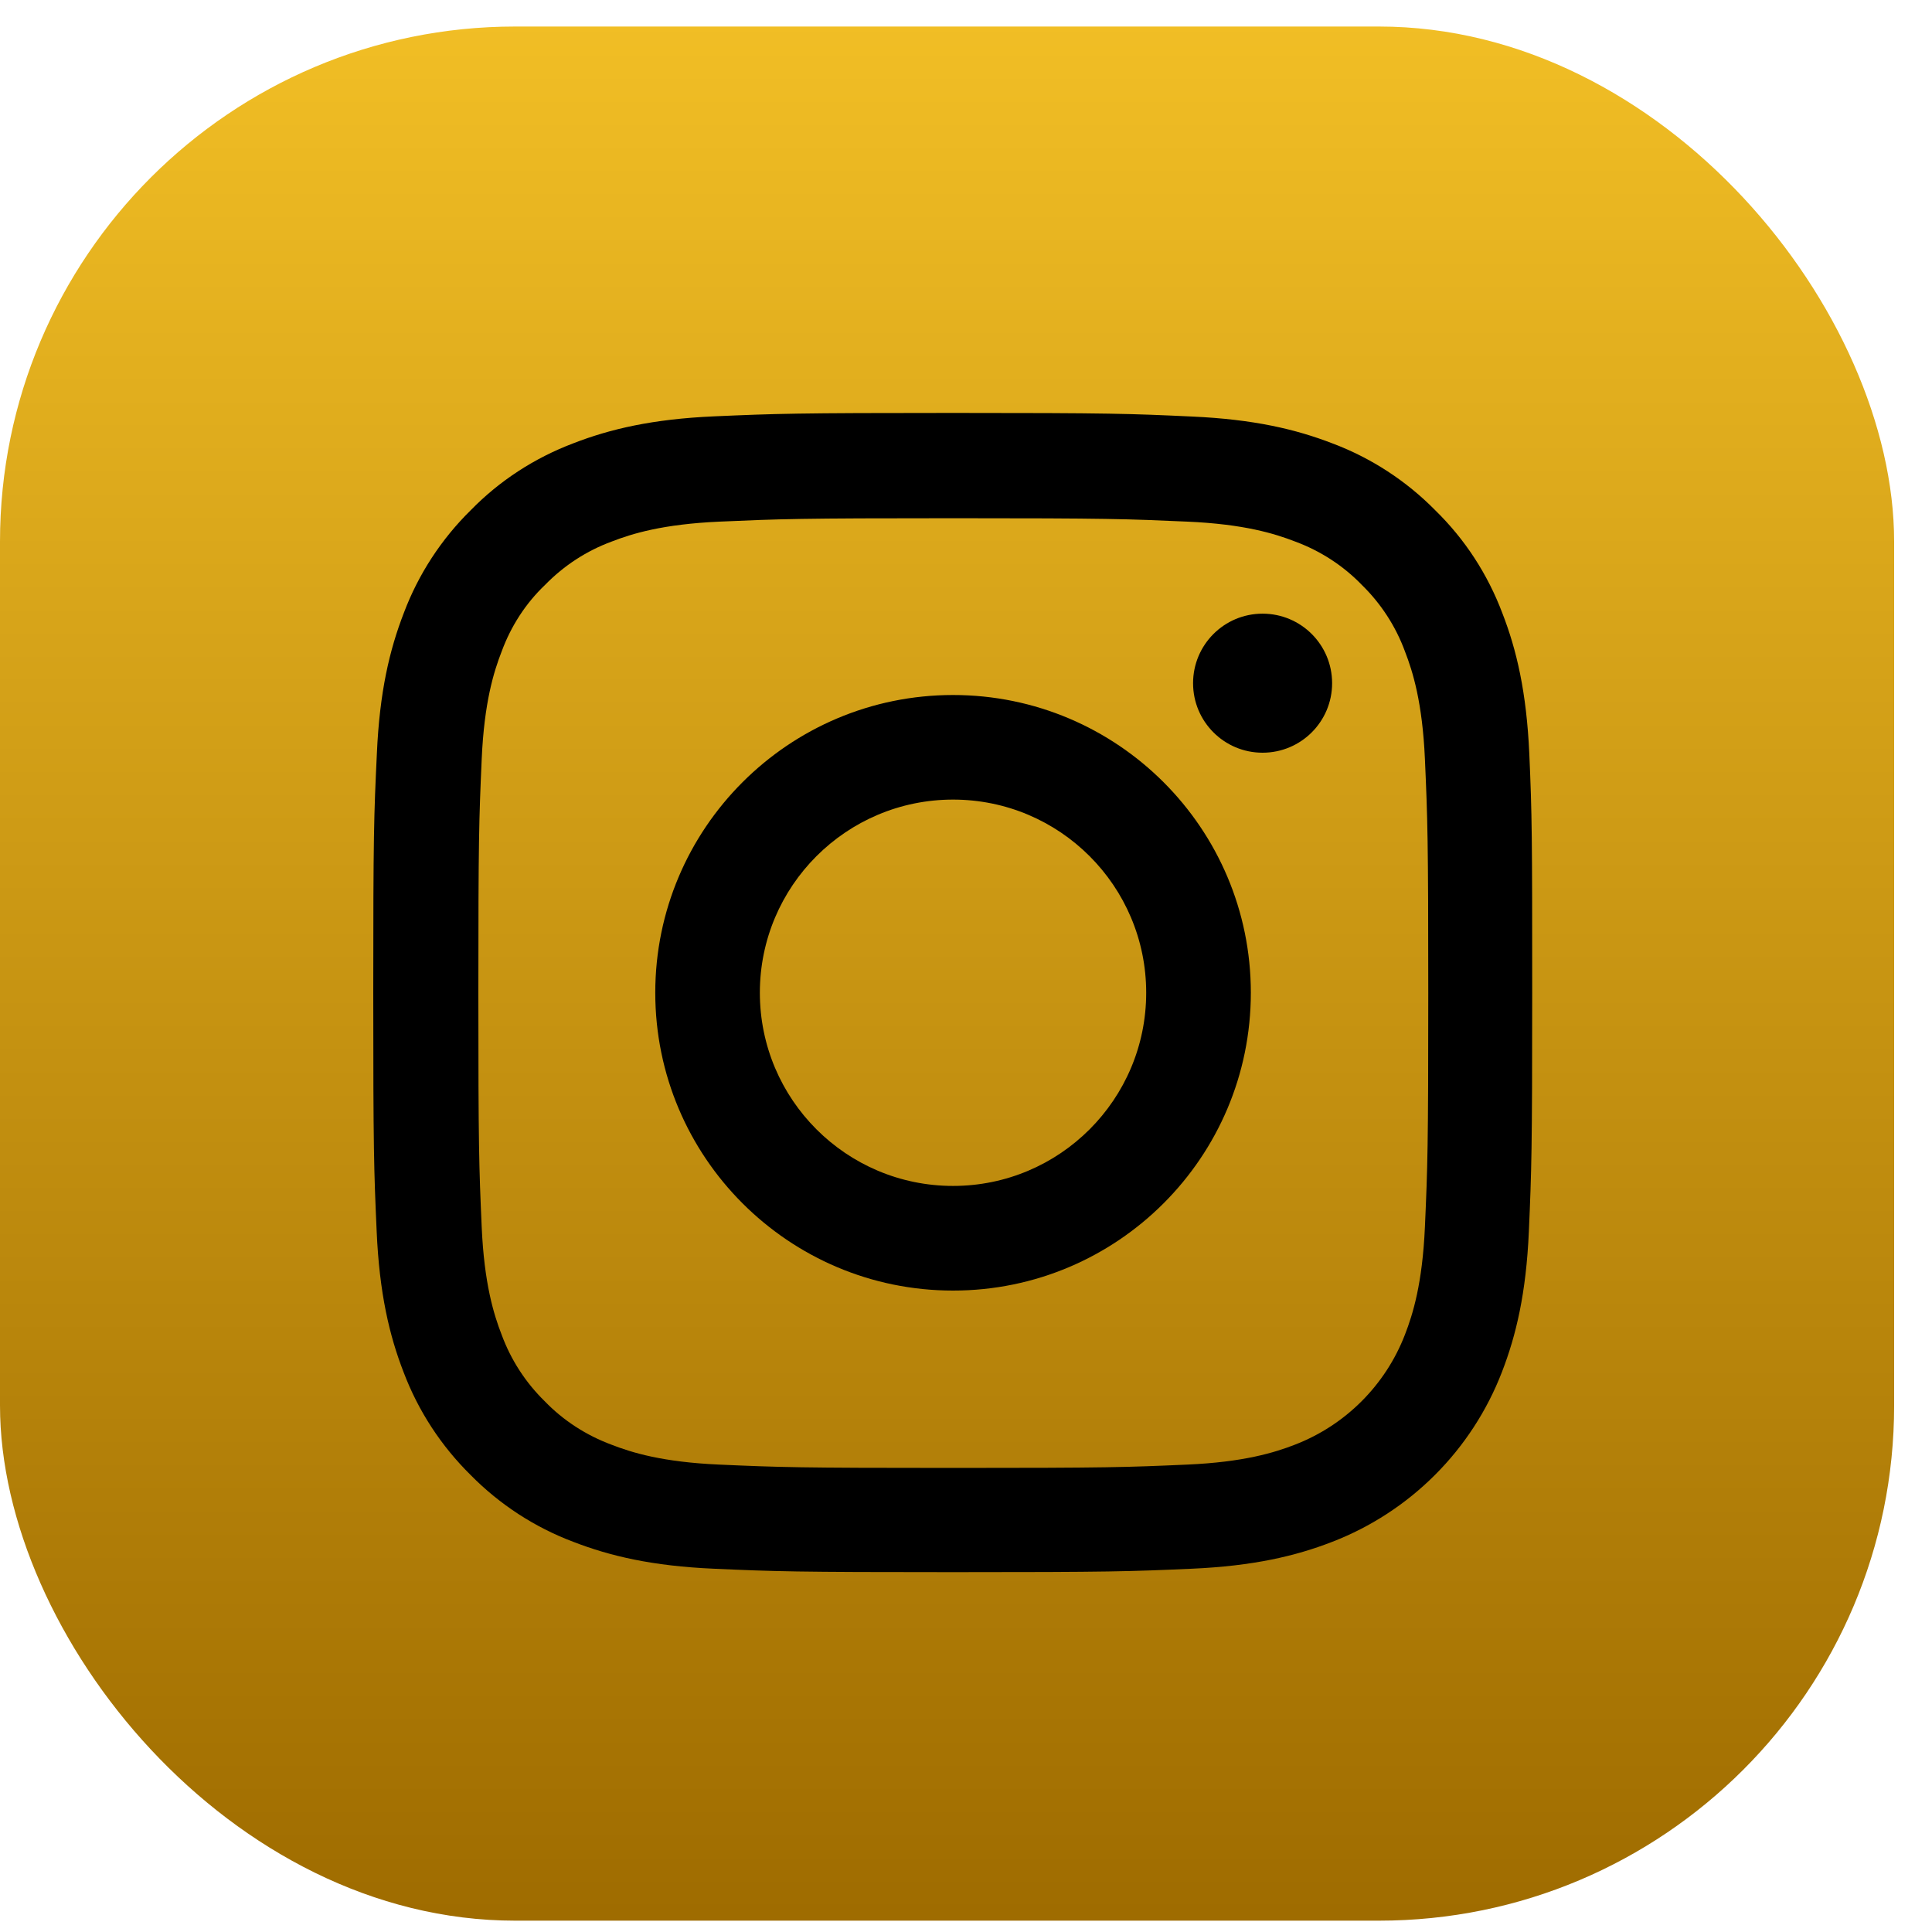
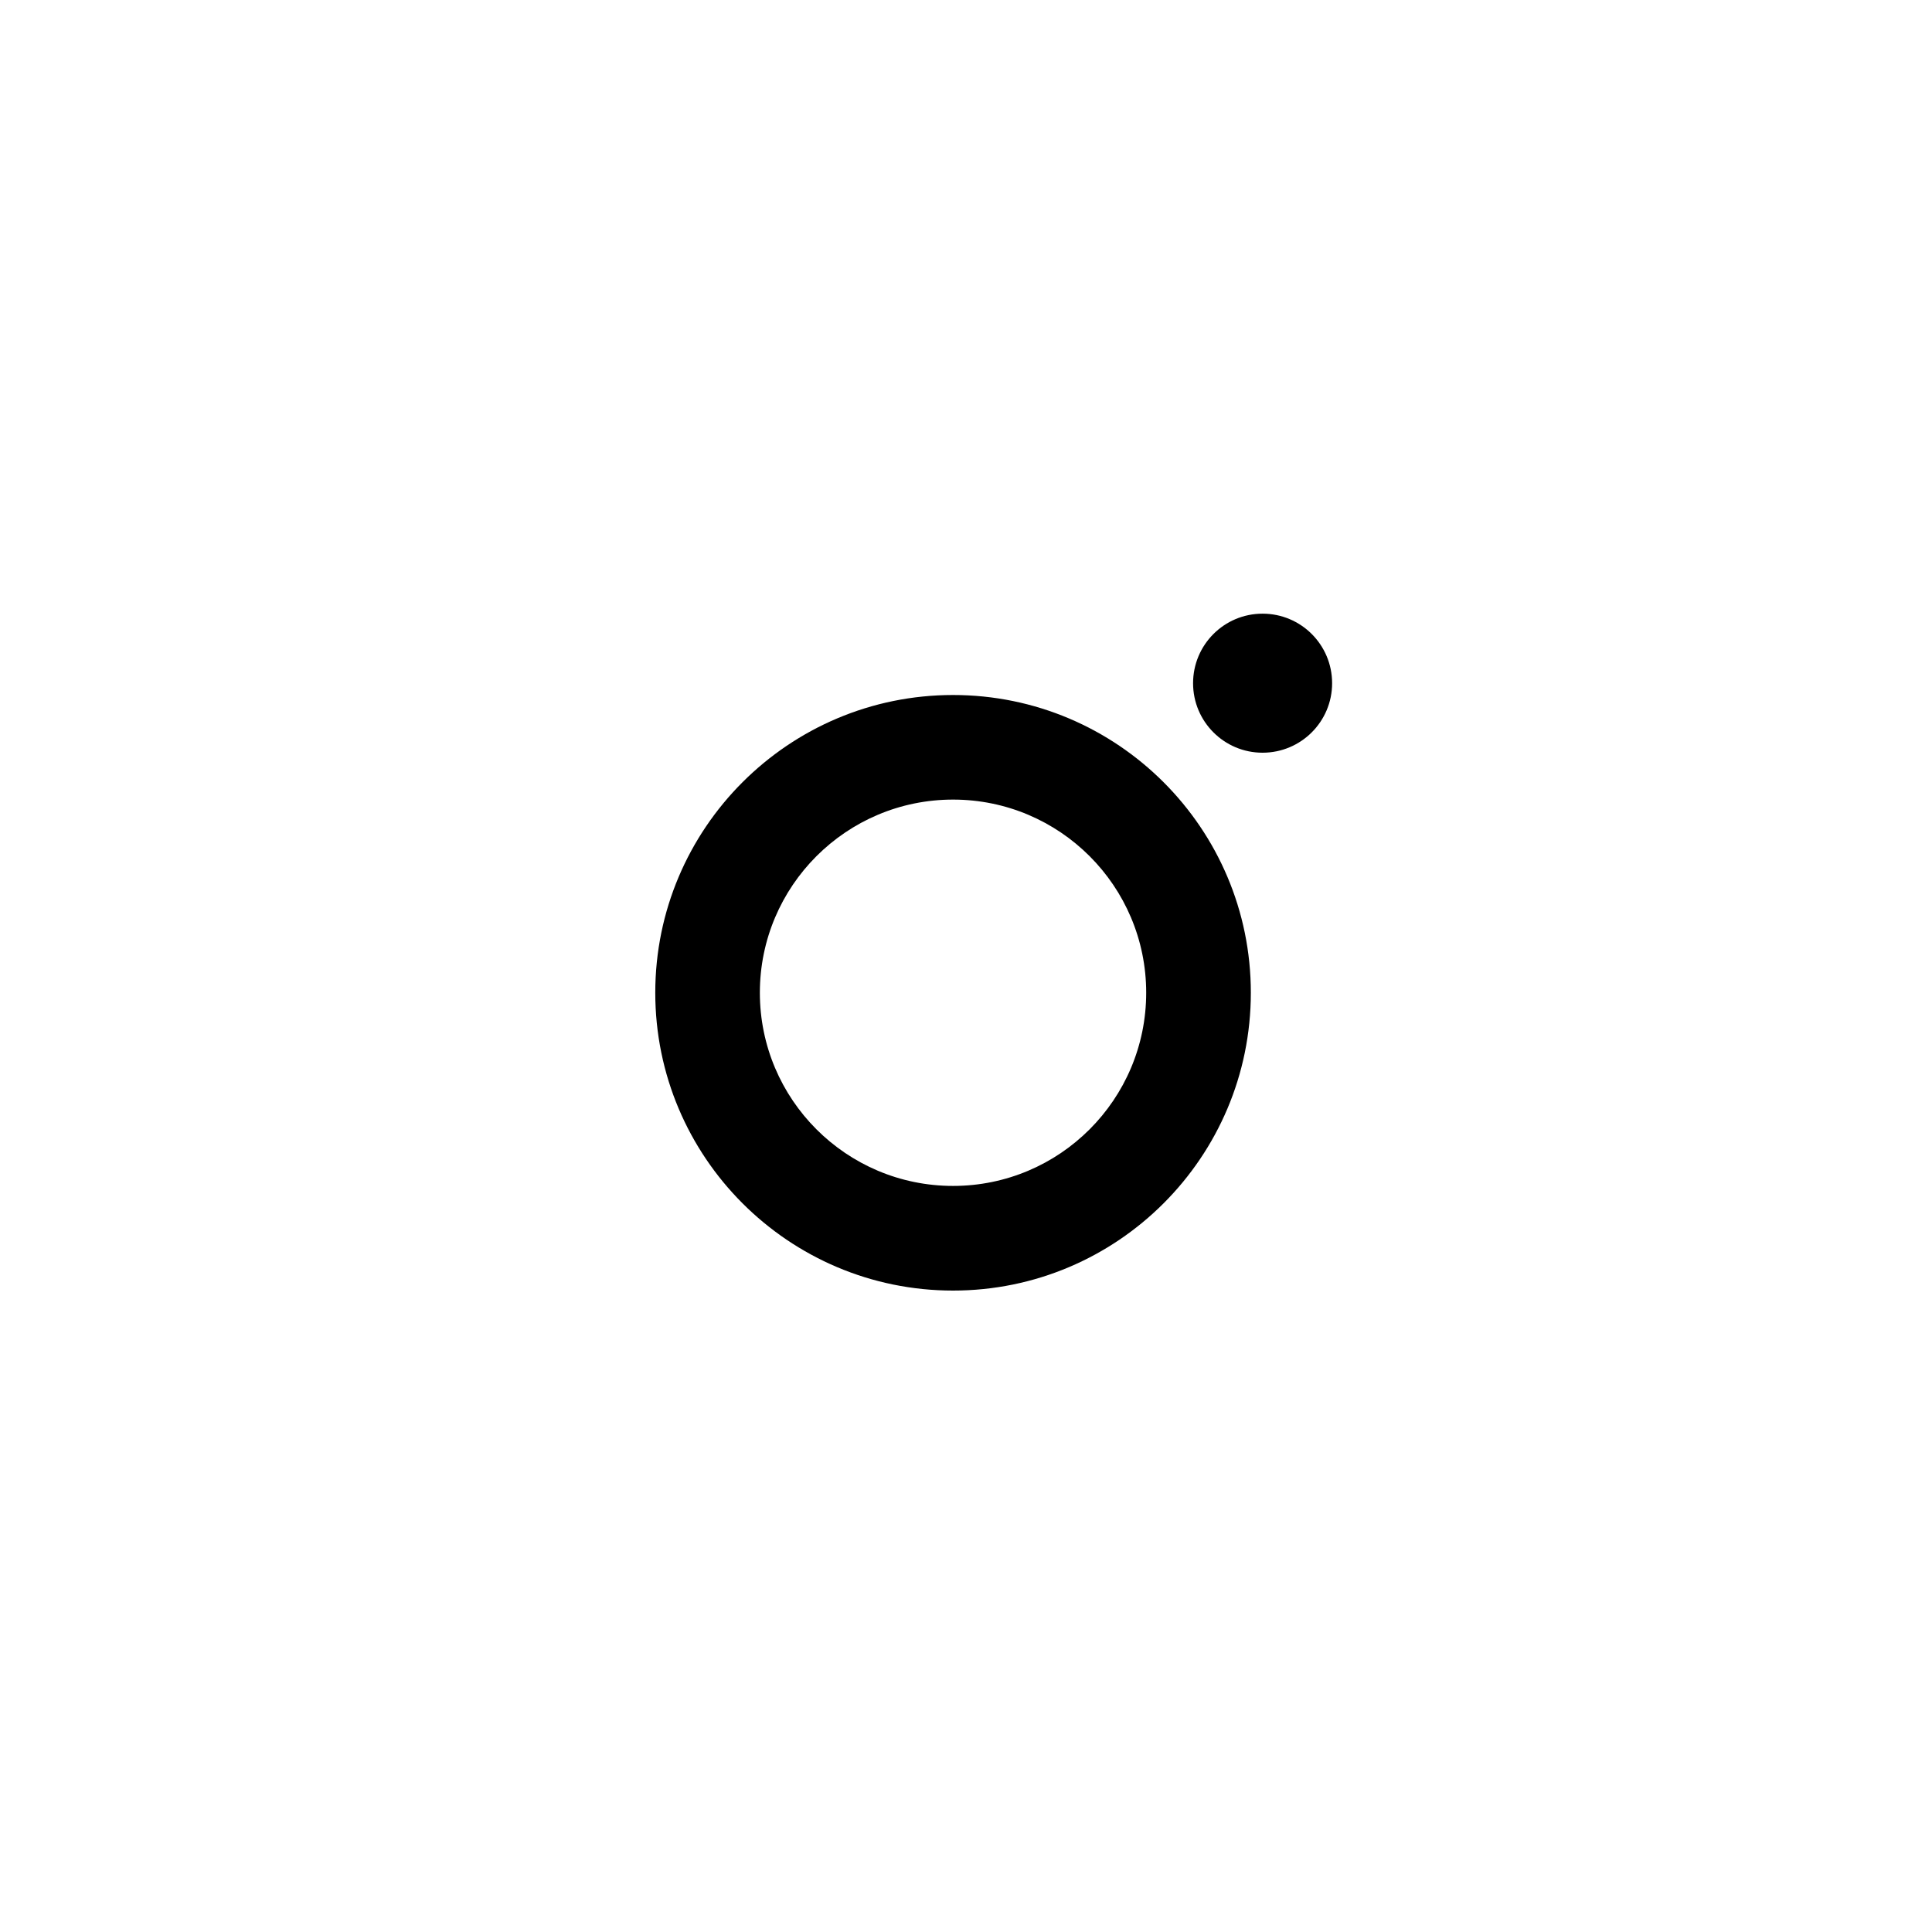
<svg xmlns="http://www.w3.org/2000/svg" width="30" height="30" viewBox="0 0 30 30" fill="none">
-   <rect y="0.412" width="29.412" height="29.412" rx="8" fill="url(#paint0_linear_2582_258)" />
  <g clip-path="url(#clip0_1956_179)">
-     <path d="M23.747 11.704C23.704 10.748 23.55 10.09 23.328 9.52C23.1 8.916 22.748 8.374 22.287 7.924C21.837 7.467 21.292 7.112 20.695 6.887C20.122 6.665 19.467 6.511 18.511 6.468C17.547 6.423 17.241 6.412 14.798 6.412C12.354 6.412 12.048 6.423 11.088 6.465C10.132 6.507 9.474 6.662 8.904 6.883C8.299 7.112 7.758 7.463 7.308 7.924C6.851 8.374 6.496 8.919 6.271 9.517C6.049 10.09 5.894 10.744 5.852 11.701C5.806 12.664 5.796 12.97 5.796 15.414C5.796 17.858 5.806 18.164 5.849 19.124C5.891 20.08 6.046 20.738 6.267 21.307C6.496 21.912 6.851 22.453 7.308 22.904C7.758 23.361 8.303 23.716 8.901 23.941C9.474 24.163 10.128 24.317 11.085 24.359C12.044 24.402 12.35 24.412 14.794 24.412C17.238 24.412 17.544 24.402 18.504 24.359C19.46 24.317 20.118 24.163 20.688 23.941C21.286 23.71 21.829 23.356 22.283 22.902C22.736 22.449 23.09 21.905 23.321 21.307C23.543 20.734 23.698 20.08 23.74 19.124C23.782 18.164 23.792 17.858 23.792 15.414C23.792 12.97 23.789 12.664 23.747 11.704ZM22.126 19.053C22.087 19.932 21.939 20.407 21.816 20.724C21.514 21.508 20.892 22.13 20.107 22.433C19.791 22.556 19.313 22.703 18.437 22.742C17.488 22.784 17.203 22.794 14.801 22.794C12.4 22.794 12.111 22.784 11.165 22.742C10.286 22.703 9.811 22.556 9.495 22.433C9.105 22.288 8.75 22.06 8.461 21.761C8.162 21.469 7.934 21.117 7.79 20.727C7.667 20.411 7.519 19.932 7.48 19.057C7.438 18.107 7.428 17.823 7.428 15.421C7.428 13.019 7.438 12.731 7.48 11.785C7.519 10.906 7.667 10.431 7.79 10.115C7.934 9.724 8.162 9.369 8.465 9.081C8.757 8.782 9.108 8.553 9.499 8.409C9.815 8.286 10.293 8.139 11.169 8.1C12.118 8.058 12.403 8.047 14.805 8.047C17.21 8.047 17.495 8.058 18.441 8.1C19.32 8.139 19.794 8.286 20.111 8.409C20.501 8.553 20.856 8.782 21.145 9.081C21.444 9.373 21.672 9.724 21.816 10.115C21.939 10.431 22.087 10.909 22.126 11.785C22.168 12.735 22.178 13.019 22.178 15.421C22.178 17.823 22.168 18.104 22.126 19.053Z" fill="black" />
    <path d="M14.799 10.792C12.246 10.792 10.175 12.863 10.175 15.415C10.175 17.968 12.246 20.04 14.799 20.04C17.352 20.04 19.423 17.968 19.423 15.415C19.423 12.863 17.352 10.792 14.799 10.792ZM14.799 18.415C13.143 18.415 11.799 17.072 11.799 15.415C11.799 13.759 13.143 12.416 14.799 12.416C16.455 12.416 17.798 13.759 17.798 15.415C17.798 17.072 16.455 18.415 14.799 18.415ZM20.685 10.609C20.685 11.205 20.202 11.688 19.605 11.688C19.009 11.688 18.526 11.205 18.526 10.609C18.526 10.012 19.009 9.529 19.605 9.529C20.202 9.529 20.685 10.012 20.685 10.609Z" fill="black" />
  </g>
  <defs>
    <linearGradient id="paint0_linear_2582_258" x1="14.898" y1="0.333" x2="14.898" y2="29.745" gradientUnits="userSpaceOnUse">
      <stop stop-color="#F1BE25" />
      <stop offset="1" stop-color="#9F6C00" />
    </linearGradient>
  </defs>
</svg>